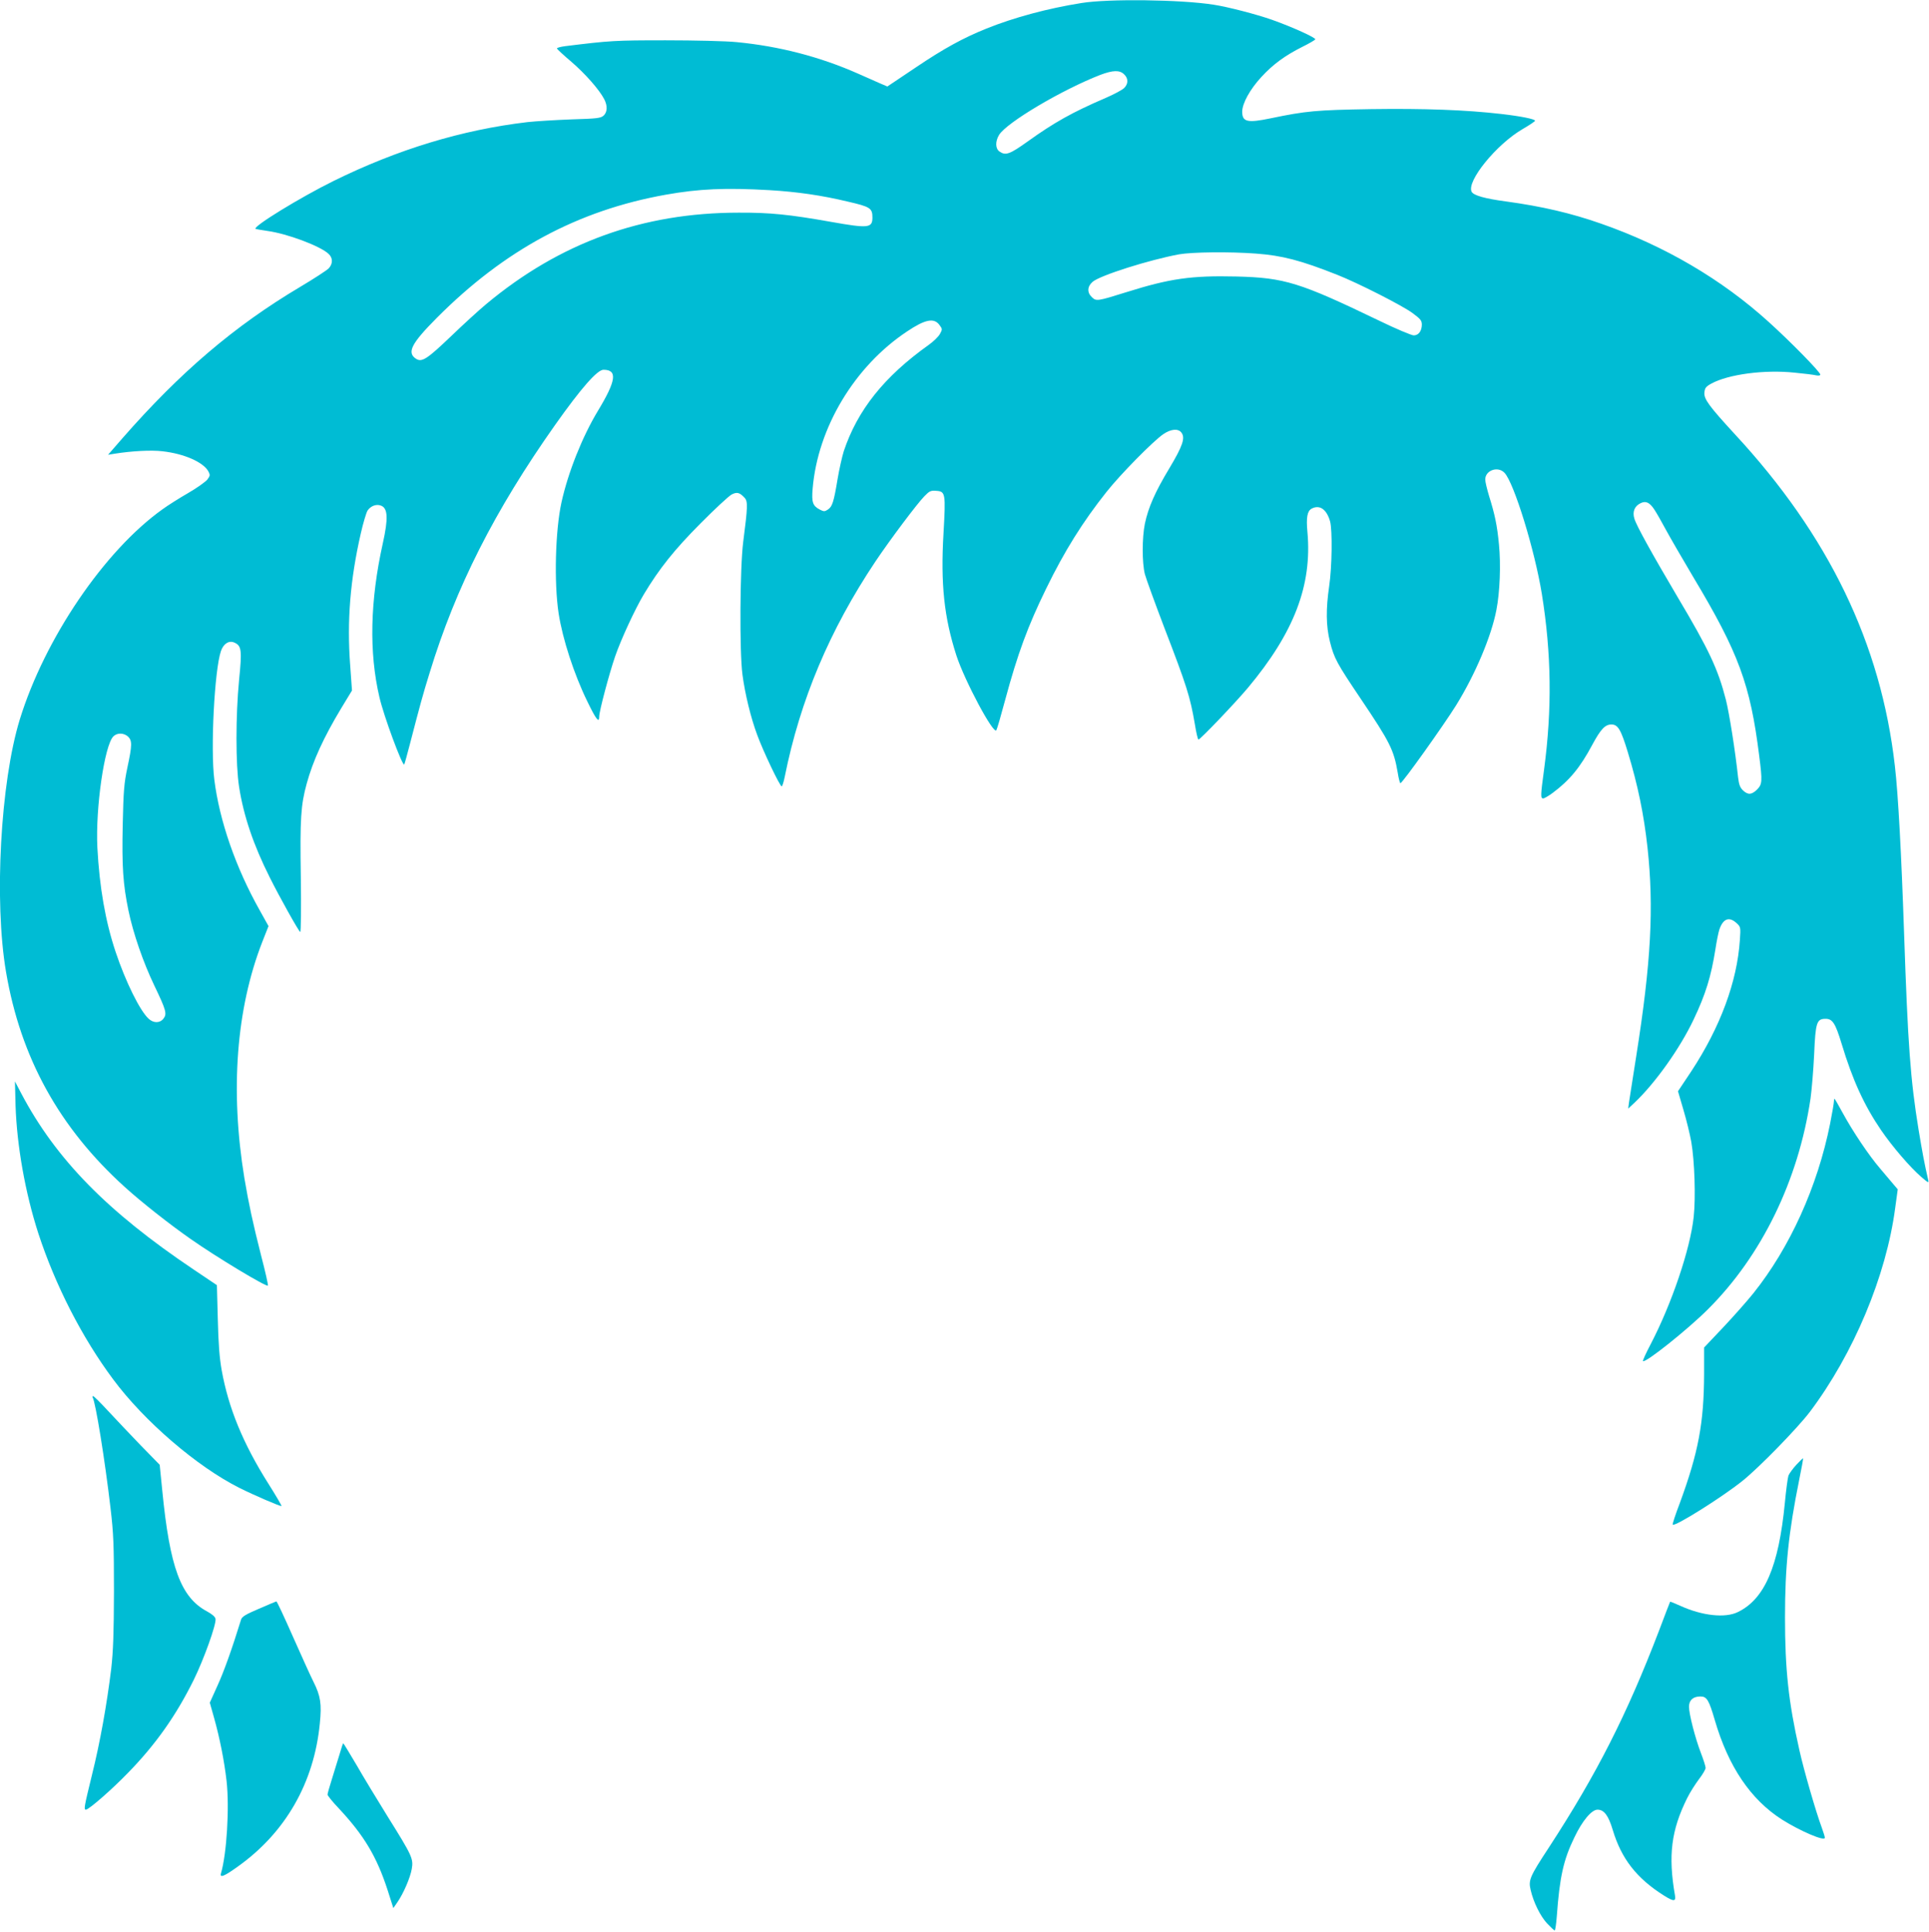
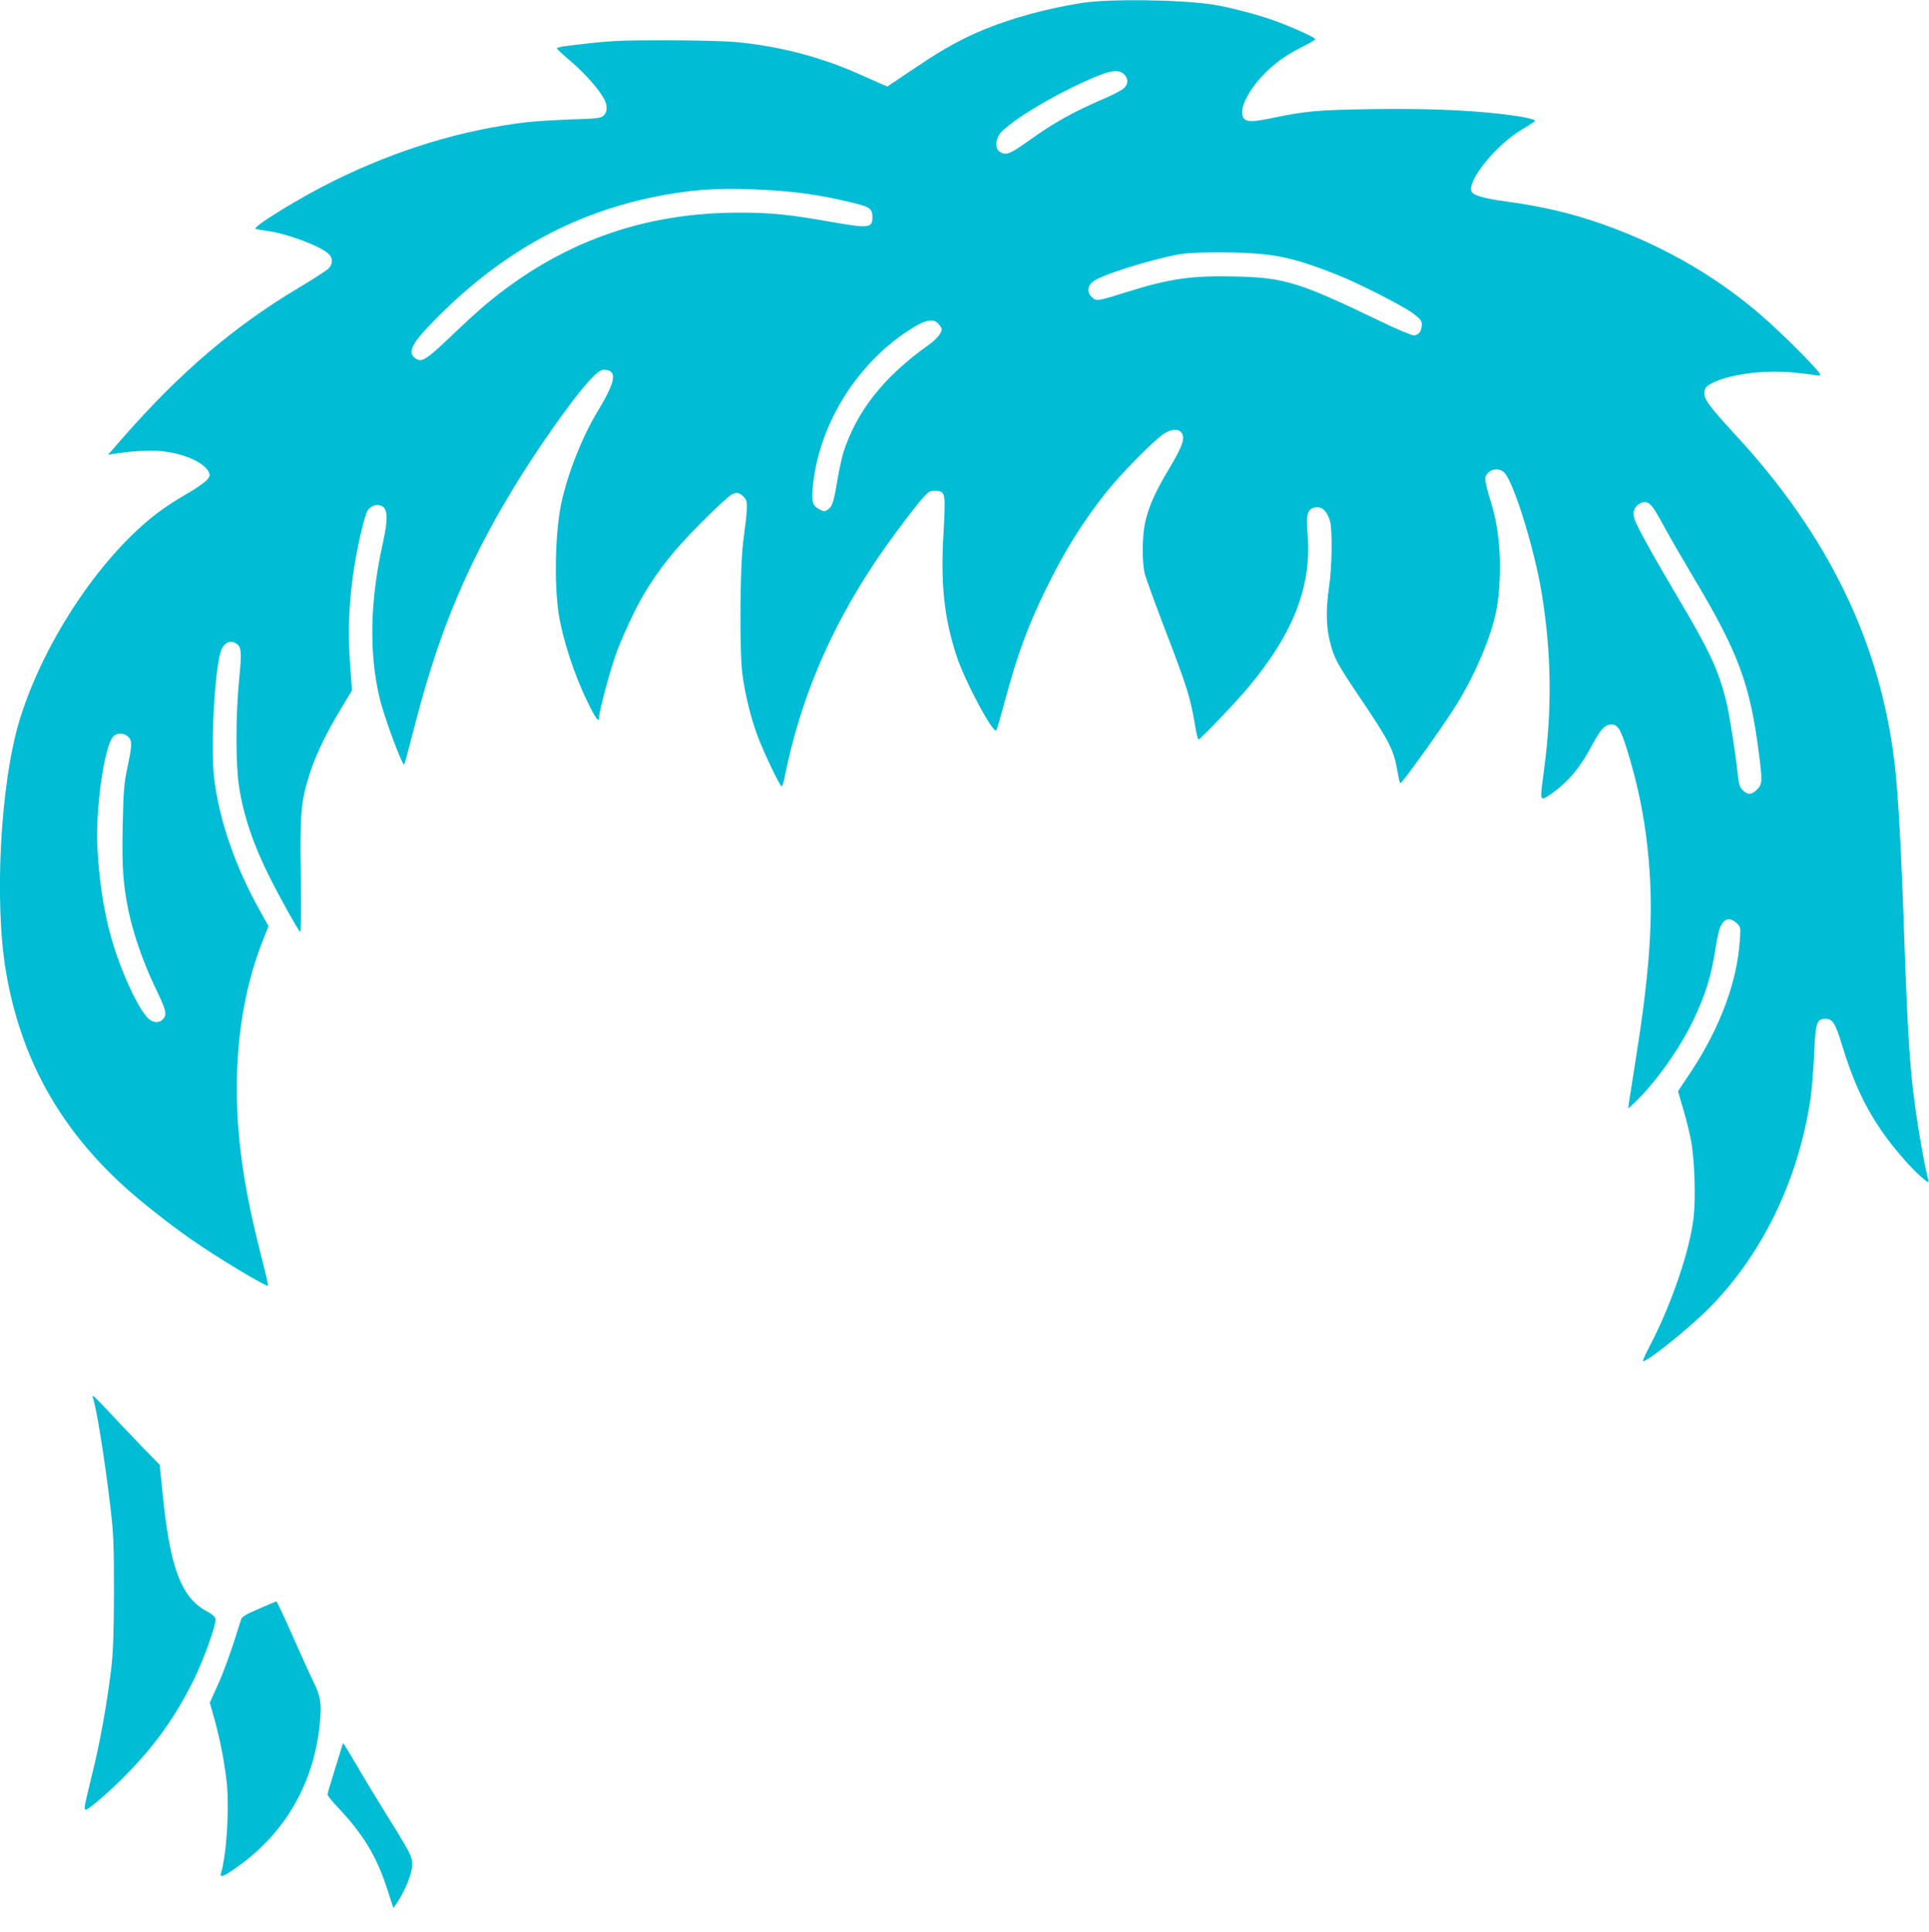
<svg xmlns="http://www.w3.org/2000/svg" version="1.0" width="1278pt" height="1280pt" viewBox="0 0 1278 1280" preserveAspectRatio="xMidYMid meet">
  <g transform="translate(0,1280) scale(0.1,-0.1)" fill="#00bcd4" stroke="none">
    <path d="M7165 12780 c-226 -36 -447 -96 -629 -169 -154 -62 -284 -133 -469 -258 l-188 -126 -47 20 c-26 12 -92 41 -147 65 -253 112 -523 182 -805 209 -69 7 -279 12 -470 12 -335 0 -367 -2 -667 -39 -29 -4 -53 -10 -53 -15 0 -4 43 -44 95 -88 93 -80 186 -186 218 -248 23 -44 21 -86 -4 -109 -19 -17 -44 -20 -213 -25 -105 -4 -236 -12 -291 -18 -434 -51 -861 -181 -1285 -390 -219 -108 -534 -301 -517 -317 2 -2 37 -8 78 -14 132 -18 351 -100 406 -152 29 -27 29 -65 1 -96 -13 -13 -97 -68 -188 -122 -436 -259 -796 -566 -1180 -1005 l-94 -108 44 7 c113 18 243 25 317 16 142 -16 268 -71 303 -132 13 -25 13 -29 -6 -55 -12 -15 -69 -56 -128 -90 -59 -34 -135 -82 -169 -107 -386 -275 -781 -858 -946 -1393 -128 -417 -171 -1204 -91 -1673 97 -569 353 -1032 786 -1424 109 -99 294 -245 437 -345 174 -122 502 -319 512 -309 3 3 -17 92 -45 199 -55 217 -81 337 -111 514 -95 580 -54 1122 119 1565 l41 104 -59 106 c-158 281 -266 592 -300 864 -26 203 1 729 44 853 17 49 54 72 90 55 46 -21 50 -49 30 -247 -23 -238 -23 -561 0 -708 30 -193 95 -385 204 -602 65 -130 189 -352 201 -360 5 -3 7 159 4 363 -6 388 0 478 39 620 41 150 112 306 229 500 l71 117 -12 168 c-22 291 0 565 70 871 16 71 37 140 45 153 21 31 58 45 89 33 46 -17 49 -85 12 -251 -84 -378 -92 -722 -22 -1019 28 -123 152 -457 164 -445 2 1 19 63 38 136 67 258 85 325 131 473 173 566 430 1073 831 1641 172 243 279 365 320 365 94 0 85 -71 -36 -271 -104 -172 -198 -408 -242 -607 -41 -187 -50 -531 -19 -736 26 -169 102 -403 190 -583 58 -120 79 -147 79 -100 0 36 66 283 105 397 40 116 133 316 191 413 102 170 202 295 374 468 96 97 190 184 208 193 35 18 53 13 86 -23 21 -24 20 -59 -10 -291 -22 -170 -25 -731 -5 -880 17 -128 55 -285 98 -400 39 -107 150 -340 162 -340 4 0 13 28 20 63 102 509 297 972 601 1427 98 146 276 383 325 433 33 34 42 38 78 35 61 -4 63 -17 48 -280 -20 -338 4 -558 85 -810 55 -169 247 -528 265 -496 5 8 31 98 58 199 83 308 151 492 273 741 121 248 241 440 399 639 91 115 310 338 377 383 50 34 98 38 119 10 27 -35 9 -88 -80 -237 -94 -156 -139 -258 -162 -367 -19 -93 -19 -259 0 -334 9 -33 67 -192 129 -355 149 -387 171 -457 202 -638 9 -57 20 -103 24 -103 12 0 243 242 327 342 307 367 427 681 395 1033 -9 97 -1 139 28 155 53 28 99 -4 122 -84 16 -59 13 -302 -6 -430 -22 -151 -21 -264 5 -367 28 -112 47 -145 203 -377 196 -291 220 -340 246 -490 6 -40 15 -72 18 -71 14 1 286 383 369 516 128 207 234 459 267 632 23 118 30 300 17 433 -12 127 -27 198 -66 323 -13 44 -25 92 -25 108 0 61 84 91 128 44 63 -67 200 -512 247 -802 64 -397 68 -764 15 -1162 -24 -176 -24 -193 -6 -193 7 0 35 16 62 36 113 84 183 169 263 319 56 104 85 135 127 135 43 0 63 -33 109 -185 66 -217 106 -411 130 -630 43 -399 24 -759 -75 -1385 -22 -140 -43 -275 -47 -300 l-6 -45 43 40 c137 130 300 359 390 549 80 167 117 289 145 467 8 53 20 112 26 130 25 73 65 88 114 43 27 -25 28 -27 22 -112 -18 -276 -130 -578 -322 -870 l-88 -132 36 -123 c20 -67 43 -162 52 -212 22 -127 30 -368 16 -498 -23 -214 -146 -576 -285 -843 -31 -59 -54 -109 -51 -112 15 -15 296 209 430 343 357 355 600 856 680 1396 8 57 19 188 24 291 9 215 17 238 76 238 46 0 65 -30 106 -165 73 -242 150 -409 261 -572 76 -111 194 -248 266 -310 46 -40 52 -42 47 -22 -26 113 -38 178 -64 334 -54 331 -71 564 -96 1300 -18 528 -39 923 -61 1110 -92 810 -438 1527 -1062 2200 -168 183 -204 231 -200 274 3 30 9 39 45 59 113 62 352 94 552 73 64 -6 128 -14 144 -18 16 -3 27 -1 27 5 0 17 -199 220 -342 349 -311 282 -689 504 -1110 651 -199 70 -394 115 -628 147 -143 19 -216 40 -230 64 -36 69 164 315 338 416 45 26 82 51 82 55 0 11 -94 30 -225 45 -235 27 -509 37 -863 32 -361 -6 -429 -12 -664 -61 -154 -32 -188 -24 -188 44 0 55 52 149 127 230 77 84 157 142 270 199 45 22 84 45 87 50 7 10 -154 83 -287 130 -105 37 -295 86 -387 100 -218 34 -697 40 -875 11z m282 -472 c29 -27 29 -63 1 -91 -13 -13 -68 -42 -123 -66 -219 -94 -342 -163 -516 -288 -120 -86 -147 -95 -187 -67 -28 19 -29 67 -3 110 50 82 416 299 671 398 83 31 127 33 157 4z m-2347 -768 c182 -11 343 -34 518 -76 147 -34 162 -43 162 -105 0 -70 -26 -73 -274 -29 -276 49 -405 62 -612 61 -638 0 -1185 -199 -1673 -606 -47 -39 -152 -135 -232 -212 -160 -153 -194 -175 -233 -150 -62 41 -31 101 138 271 448 450 934 712 1517 816 219 39 395 47 689 30z m3220 -420 c175 -13 298 -45 540 -141 137 -54 430 -203 498 -253 54 -40 62 -50 62 -78 -1 -42 -22 -70 -54 -70 -14 0 -117 43 -228 97 -527 254 -627 285 -946 293 -299 7 -440 -13 -727 -103 -195 -61 -202 -62 -231 -34 -33 31 -31 71 5 102 51 43 374 145 573 182 87 15 333 18 508 5z m-2096 -473 c20 -27 20 -29 3 -60 -10 -18 -43 -50 -74 -72 -295 -210 -472 -432 -563 -705 -11 -36 -30 -119 -41 -185 -25 -151 -35 -182 -64 -201 -21 -14 -27 -14 -54 0 -46 24 -55 48 -47 139 34 404 278 811 627 1042 118 79 177 91 213 42z m4735 -1221 c15 -22 50 -84 78 -136 28 -52 110 -193 181 -313 301 -502 378 -712 437 -1184 22 -172 20 -189 -14 -224 -36 -35 -60 -37 -93 -6 -20 19 -27 38 -33 88 -18 169 -58 424 -81 514 -52 202 -111 329 -320 680 -166 281 -273 473 -286 519 -14 45 1 83 41 102 34 17 59 6 90 -40z m-10111 -1506 c28 -27 28 -56 -4 -205 -22 -105 -26 -152 -31 -380 -6 -277 2 -393 38 -568 31 -150 98 -344 172 -498 78 -163 85 -187 59 -219 -24 -30 -66 -29 -98 1 -58 54 -152 245 -218 442 -68 204 -107 428 -121 692 -13 260 47 677 106 736 25 25 69 24 97 -1z" />
-     <path d="M103 5475 c9 -267 64 -578 151 -847 112 -342 288 -688 495 -966 206 -278 556 -579 837 -720 98 -49 274 -125 279 -120 2 2 -37 69 -87 148 -168 266 -264 501 -309 750 -15 84 -22 176 -26 340 l-6 225 -156 105 c-569 382 -910 729 -1140 1165 l-42 80 4 -160z" />
-     <path d="M12150 5502 c0 -10 -11 -76 -25 -146 -83 -417 -267 -823 -509 -1125 -41 -51 -131 -153 -200 -226 l-126 -133 0 -174 c-1 -326 -38 -522 -161 -857 -28 -73 -49 -137 -47 -142 7 -20 326 180 463 290 112 90 364 349 446 457 289 384 506 901 565 1350 l17 124 -29 34 c-16 19 -55 65 -87 103 -75 87 -182 247 -248 368 -28 52 -53 95 -55 95 -2 0 -4 -8 -4 -18z" />
    <path d="M614 3541 c19 -31 81 -413 118 -731 20 -169 23 -243 23 -555 -1 -281 -5 -393 -18 -510 -29 -237 -74 -490 -128 -706 -51 -209 -55 -229 -40 -229 19 0 172 133 281 246 182 187 317 378 434 615 66 134 149 365 144 402 -2 15 -21 31 -57 51 -173 93 -246 290 -296 801 l-17 170 -127 130 c-69 72 -166 174 -216 228 -49 53 -93 97 -98 97 -4 0 -6 -4 -3 -9z" />
-     <path d="M11901 3095 c-23 -25 -46 -57 -52 -71 -5 -15 -16 -96 -24 -182 -41 -421 -134 -637 -312 -723 -84 -41 -236 -24 -379 41 -37 17 -68 29 -69 28 -1 -2 -35 -88 -74 -193 -212 -554 -412 -949 -729 -1435 -128 -195 -137 -217 -121 -283 19 -81 63 -171 109 -221 24 -25 46 -46 50 -46 4 0 10 42 14 93 19 261 44 374 116 522 53 112 115 185 154 185 43 0 72 -38 101 -135 57 -190 158 -320 339 -434 65 -41 80 -40 73 1 -46 264 -25 431 80 643 19 39 55 95 79 127 24 31 44 65 44 75 0 10 -14 54 -31 98 -38 99 -79 258 -79 307 0 44 27 68 76 68 42 0 56 -23 95 -157 90 -308 237 -525 444 -658 122 -77 285 -147 285 -121 0 6 -9 36 -20 66 -39 104 -121 388 -149 516 -72 318 -95 535 -95 879 0 332 23 559 94 910 16 77 27 141 26 143 -2 1 -22 -18 -45 -43z" />
    <path d="M1715 2141 c-87 -37 -112 -52 -118 -72 -61 -198 -114 -345 -156 -437 l-51 -113 29 -103 c37 -132 67 -284 82 -415 20 -178 1 -484 -37 -613 -9 -32 21 -20 110 44 317 225 507 556 545 950 13 129 5 181 -42 275 -19 37 -80 173 -137 301 -56 127 -105 232 -109 232 -3 -1 -55 -22 -116 -49z" />
    <path d="M2250 1178 c-12 -40 -35 -114 -51 -165 -16 -50 -29 -97 -29 -103 0 -7 34 -49 76 -93 166 -178 250 -318 322 -540 l38 -119 27 39 c40 58 85 162 95 220 12 68 3 87 -160 348 -68 110 -162 264 -207 343 -46 78 -85 142 -87 142 -2 0 -13 -33 -24 -72z" />
  </g>
</svg>